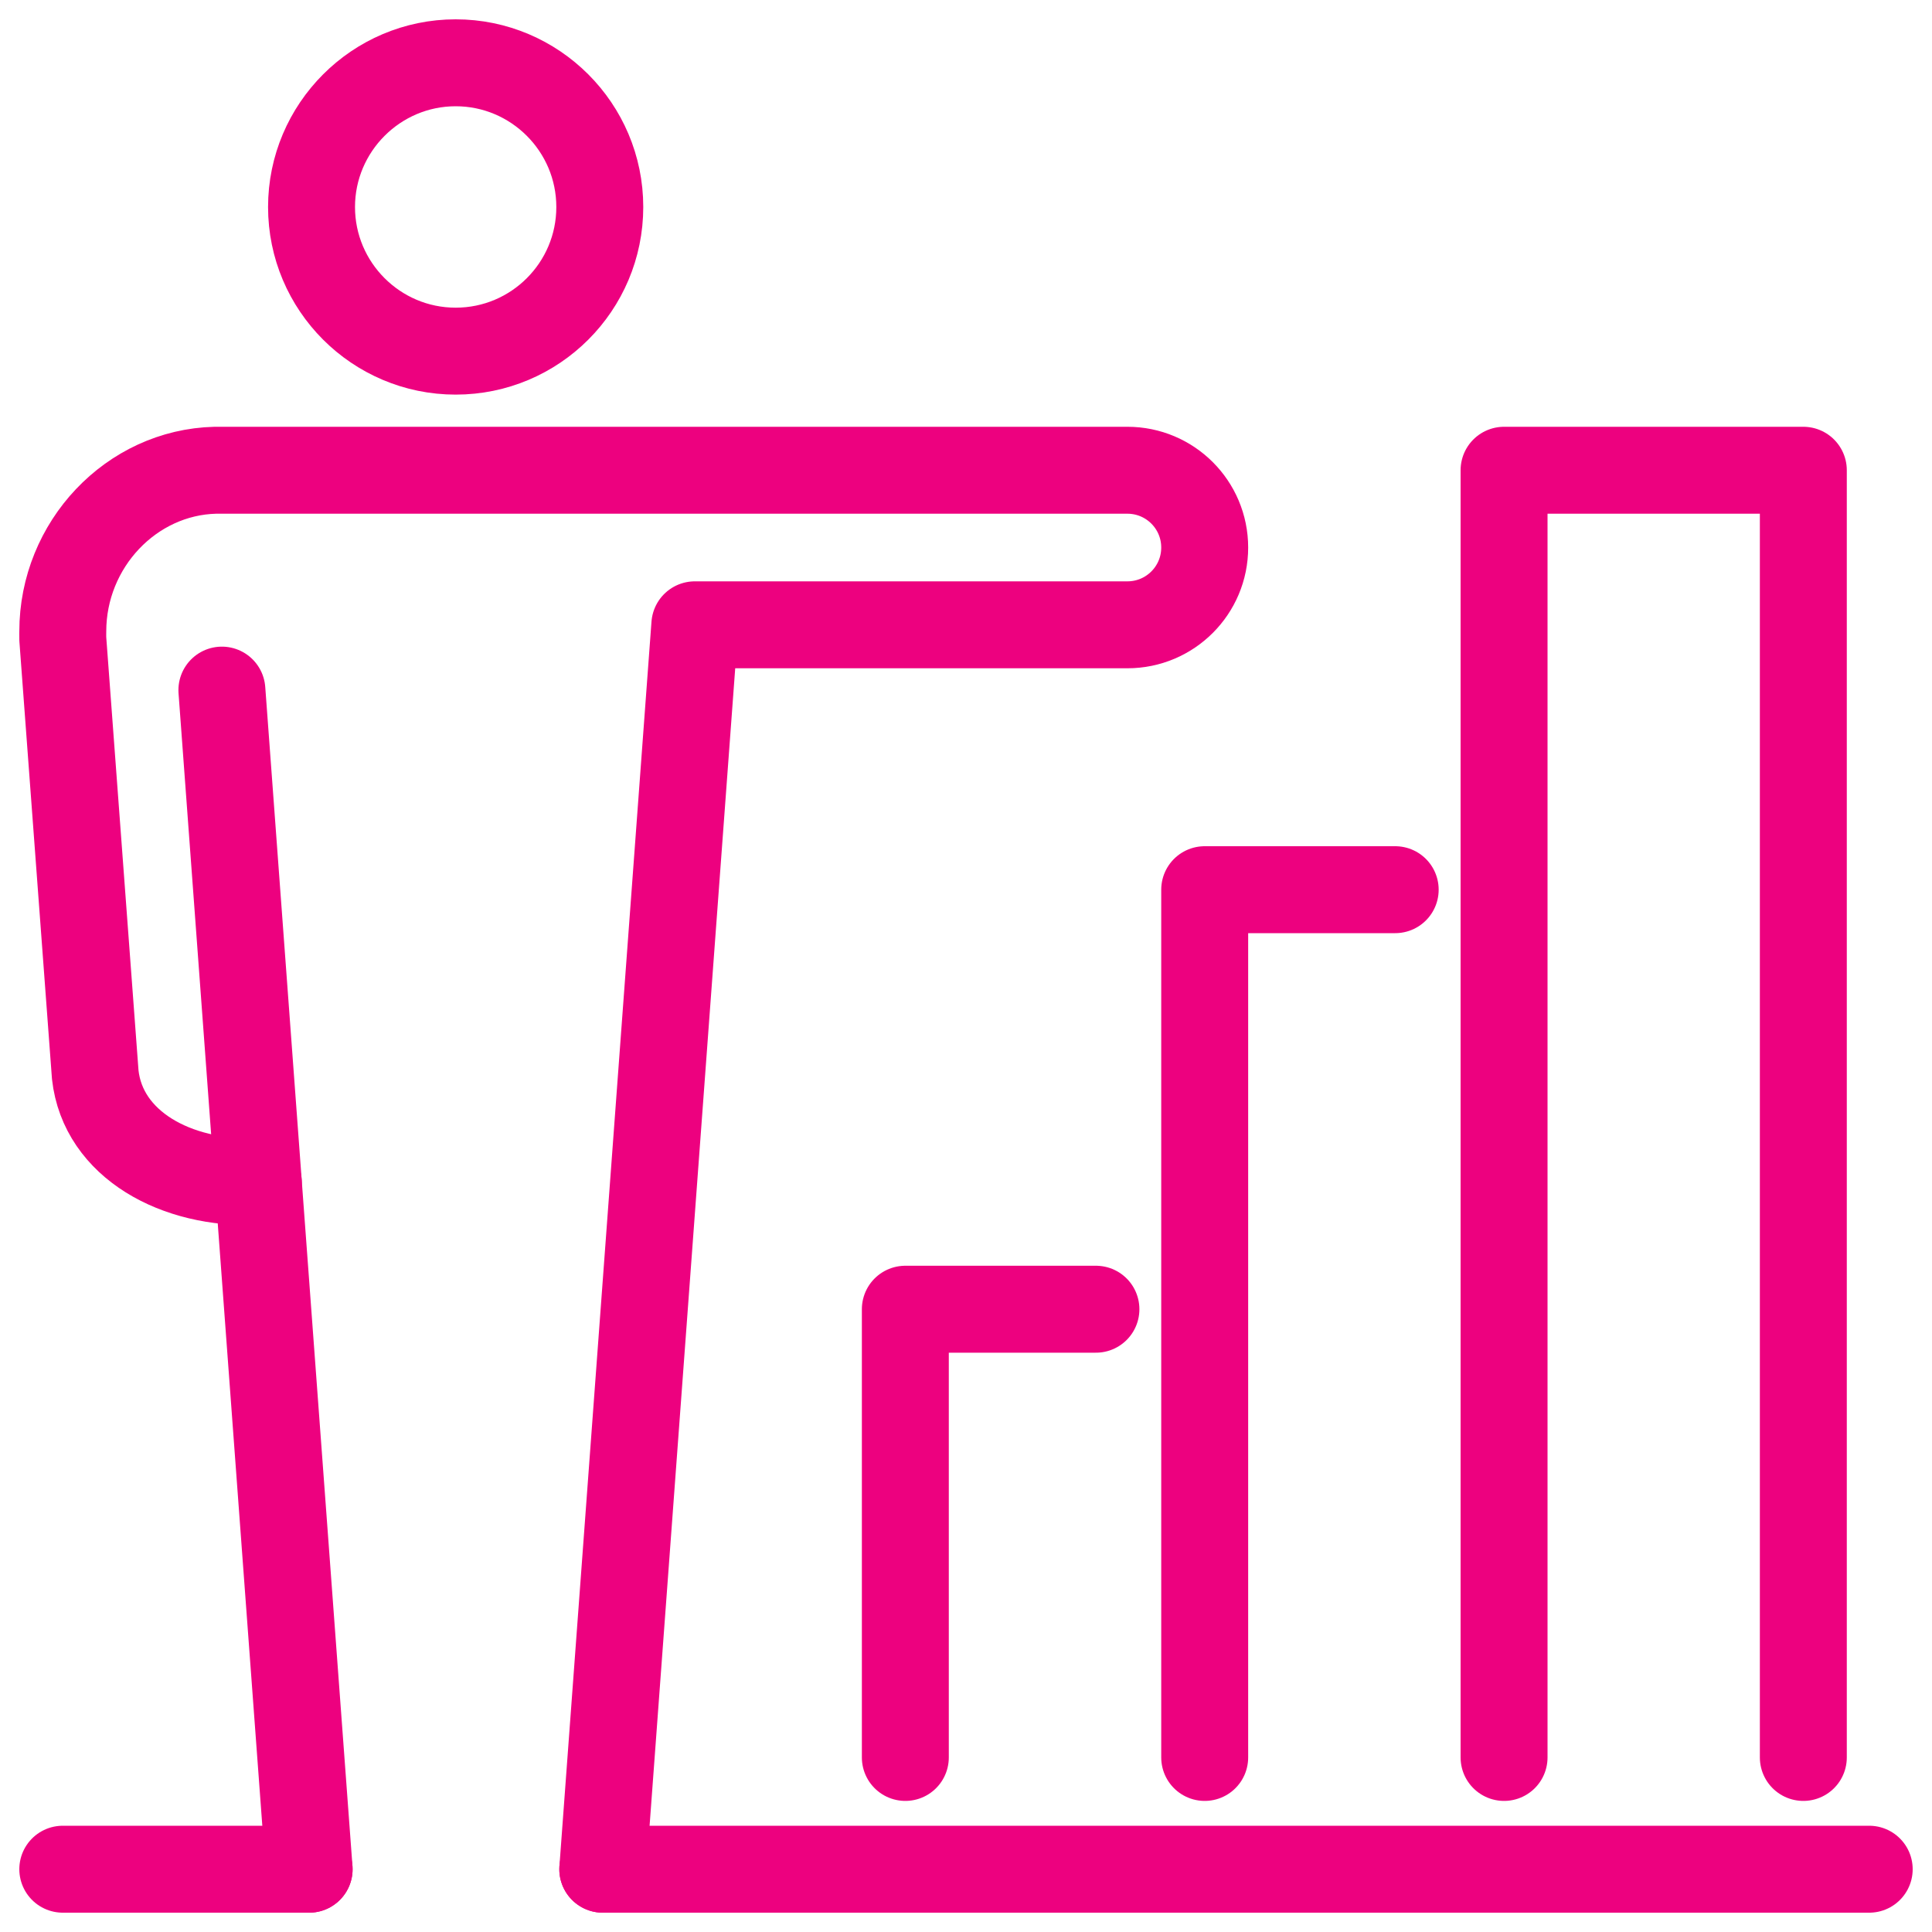
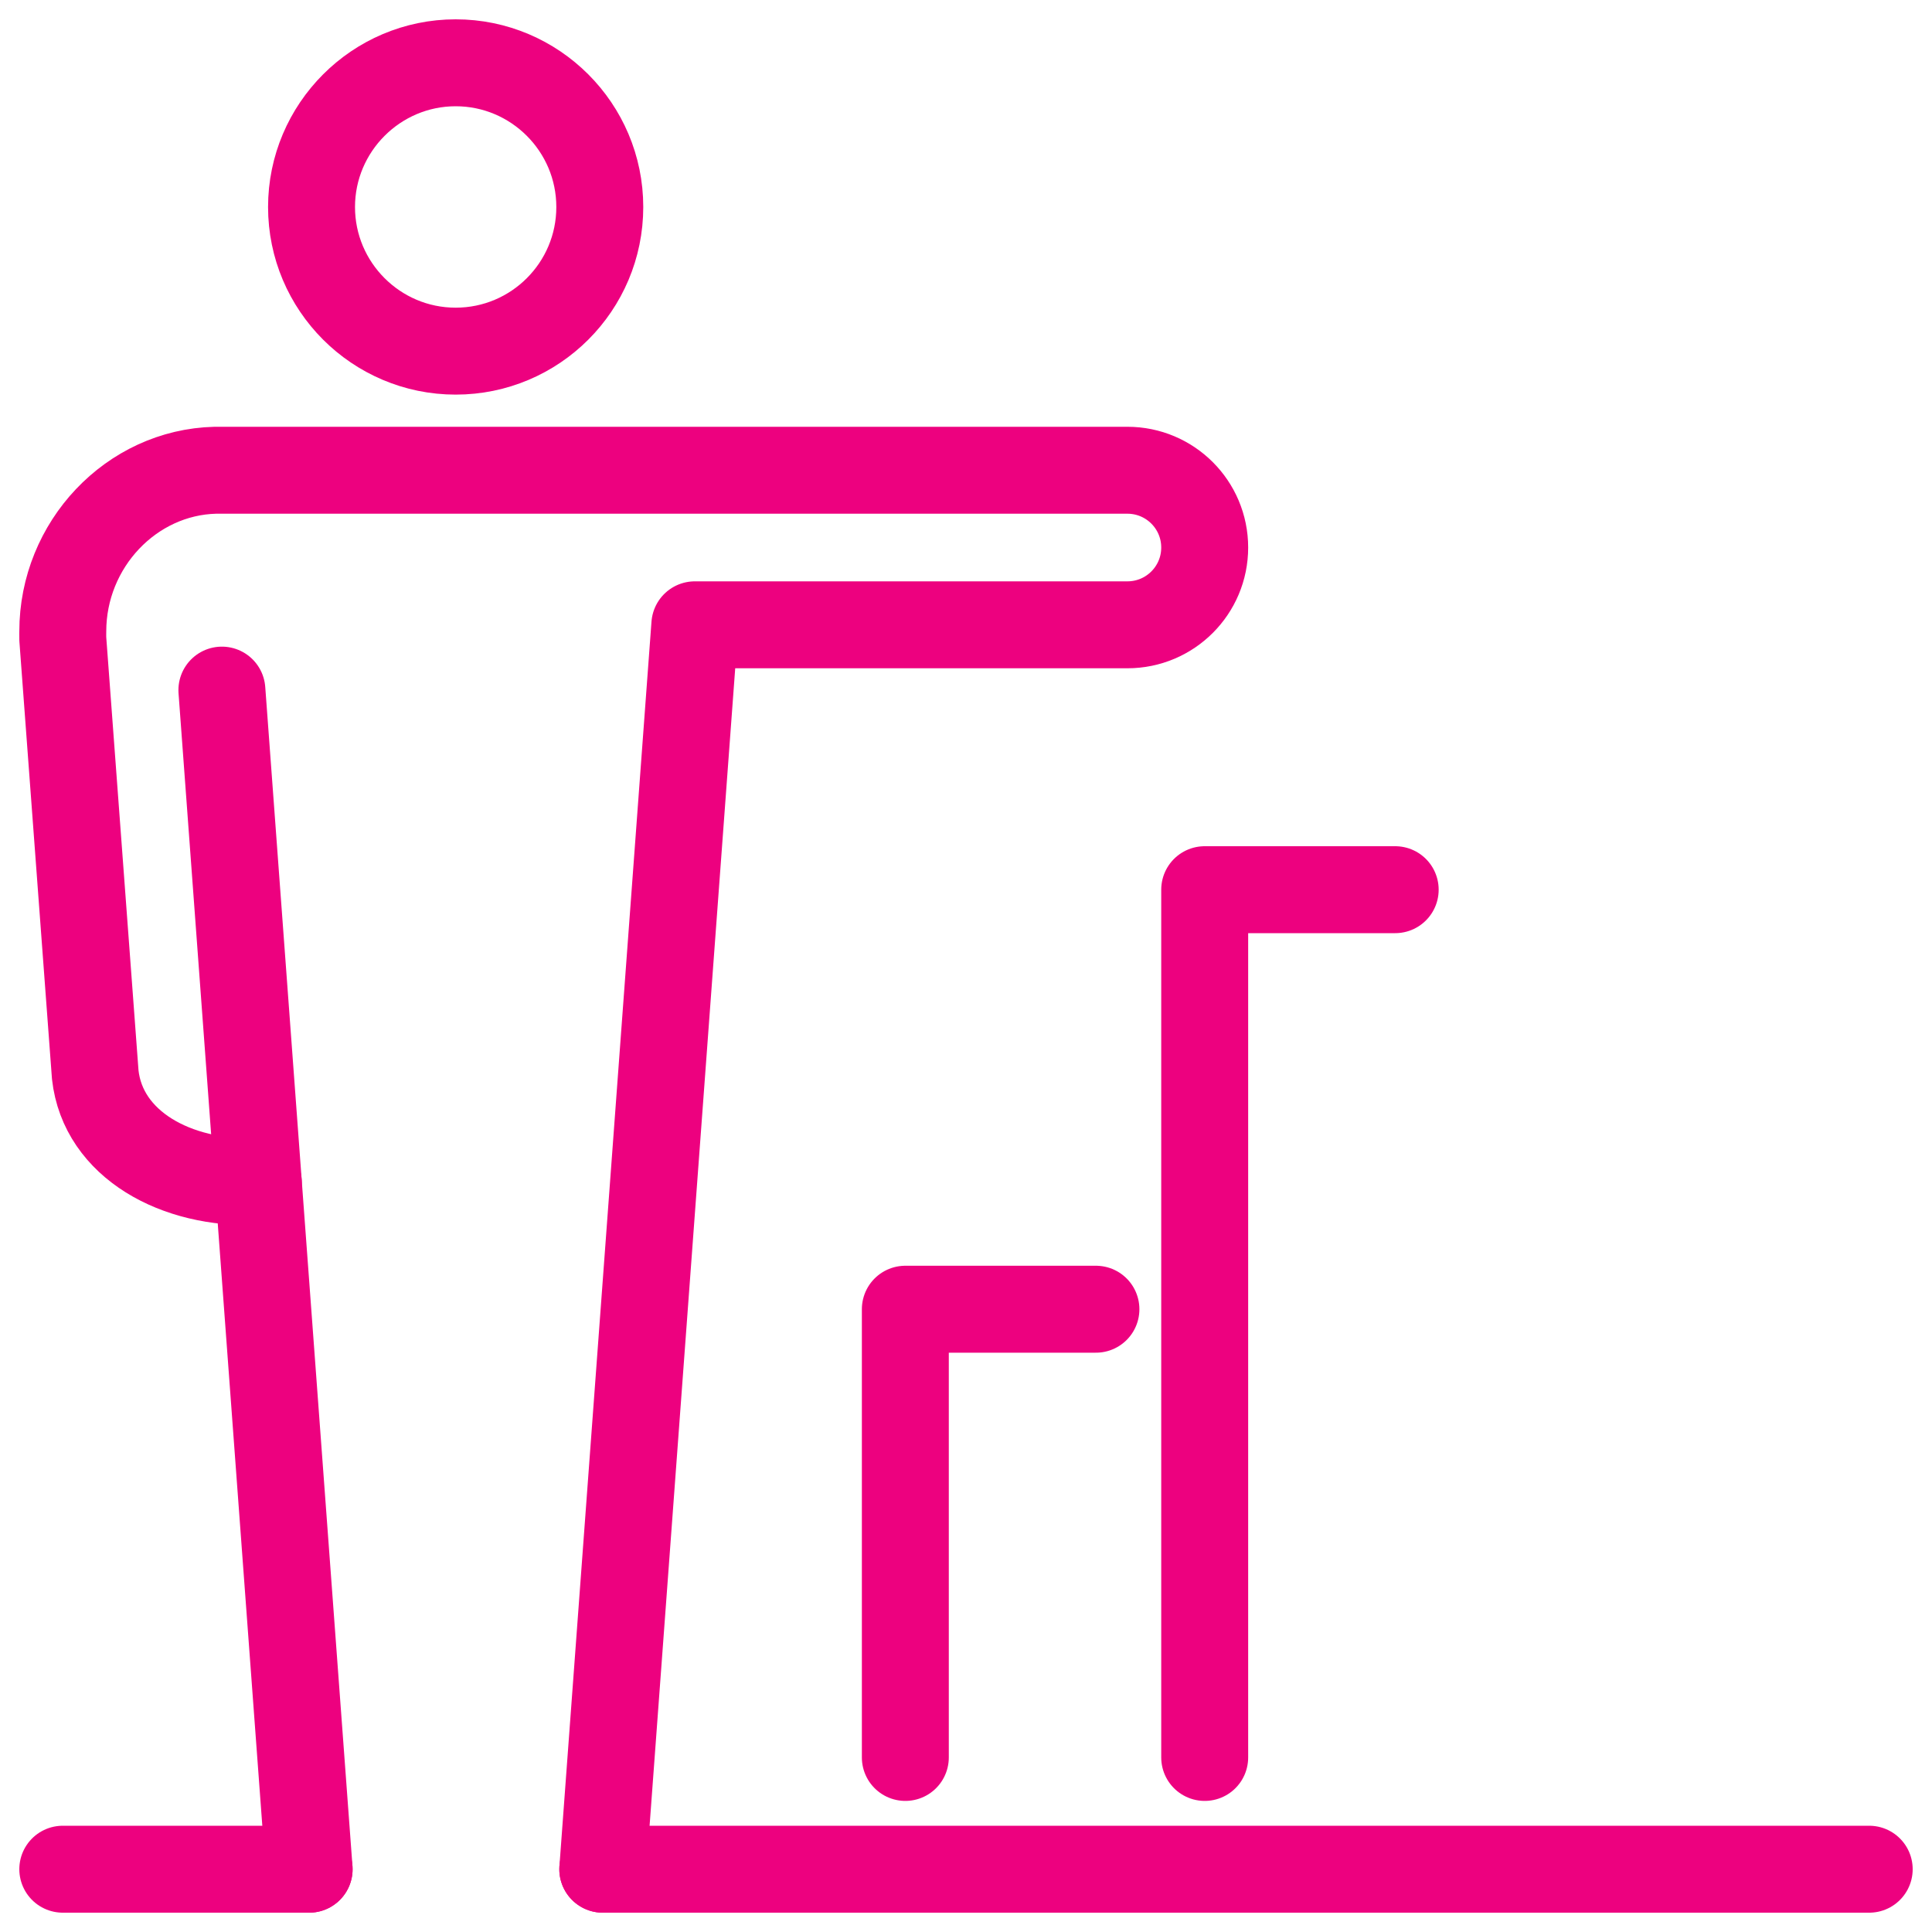
<svg xmlns="http://www.w3.org/2000/svg" id="Layer_1" viewBox="0 0 200 200">
  <defs>
    <style>
      .cls-1 {
        fill: none;
        stroke: #ed017f;
        stroke-linecap: round;
        stroke-linejoin: round;
        stroke-width: 9px;
      }
    </style>
  </defs>
  <g>
    <path class="cls-1" d="M47.17,36.35c-8.23,0-14.92-6.7-14.92-14.92s6.7-14.93,14.92-14.93,14.92,6.69,14.92,14.93-6.69,14.92-14.92,14.92Z" />
    <line class="cls-1" x1="26.74" y1="122.42" x2="22.97" y2="71.44" />
    <polyline class="cls-1" points="93.72 181.93 93.72 135.53 113.45 135.53" />
    <polyline class="cls-1" points="124.71 181.93 124.71 92.1 144.43 92.1" />
-     <polyline class="cls-1" points="155.7 181.93 155.7 48.68 186.68 48.68 186.68 181.93" />
    <line class="cls-1" x1="6.5" y1="193.5" x2="32" y2="193.5" />
    <line class="cls-1" x1="62.4" y1="193.5" x2="193.5" y2="193.5" />
  </g>
  <path class="cls-1" d="M62.4,193.5l9.53-128.82h44.78c4.42,0,8-3.58,8-8s-3.58-8-8-8H22.29c-8.7.21-15.79,7.69-15.79,16.68,0,.15-.01.4,0,.78l3.36,45.12c.8,7.23,8.4,11.38,16.75,11.05.05.04.08.07.13.11l5.26,71.08" />
</svg>